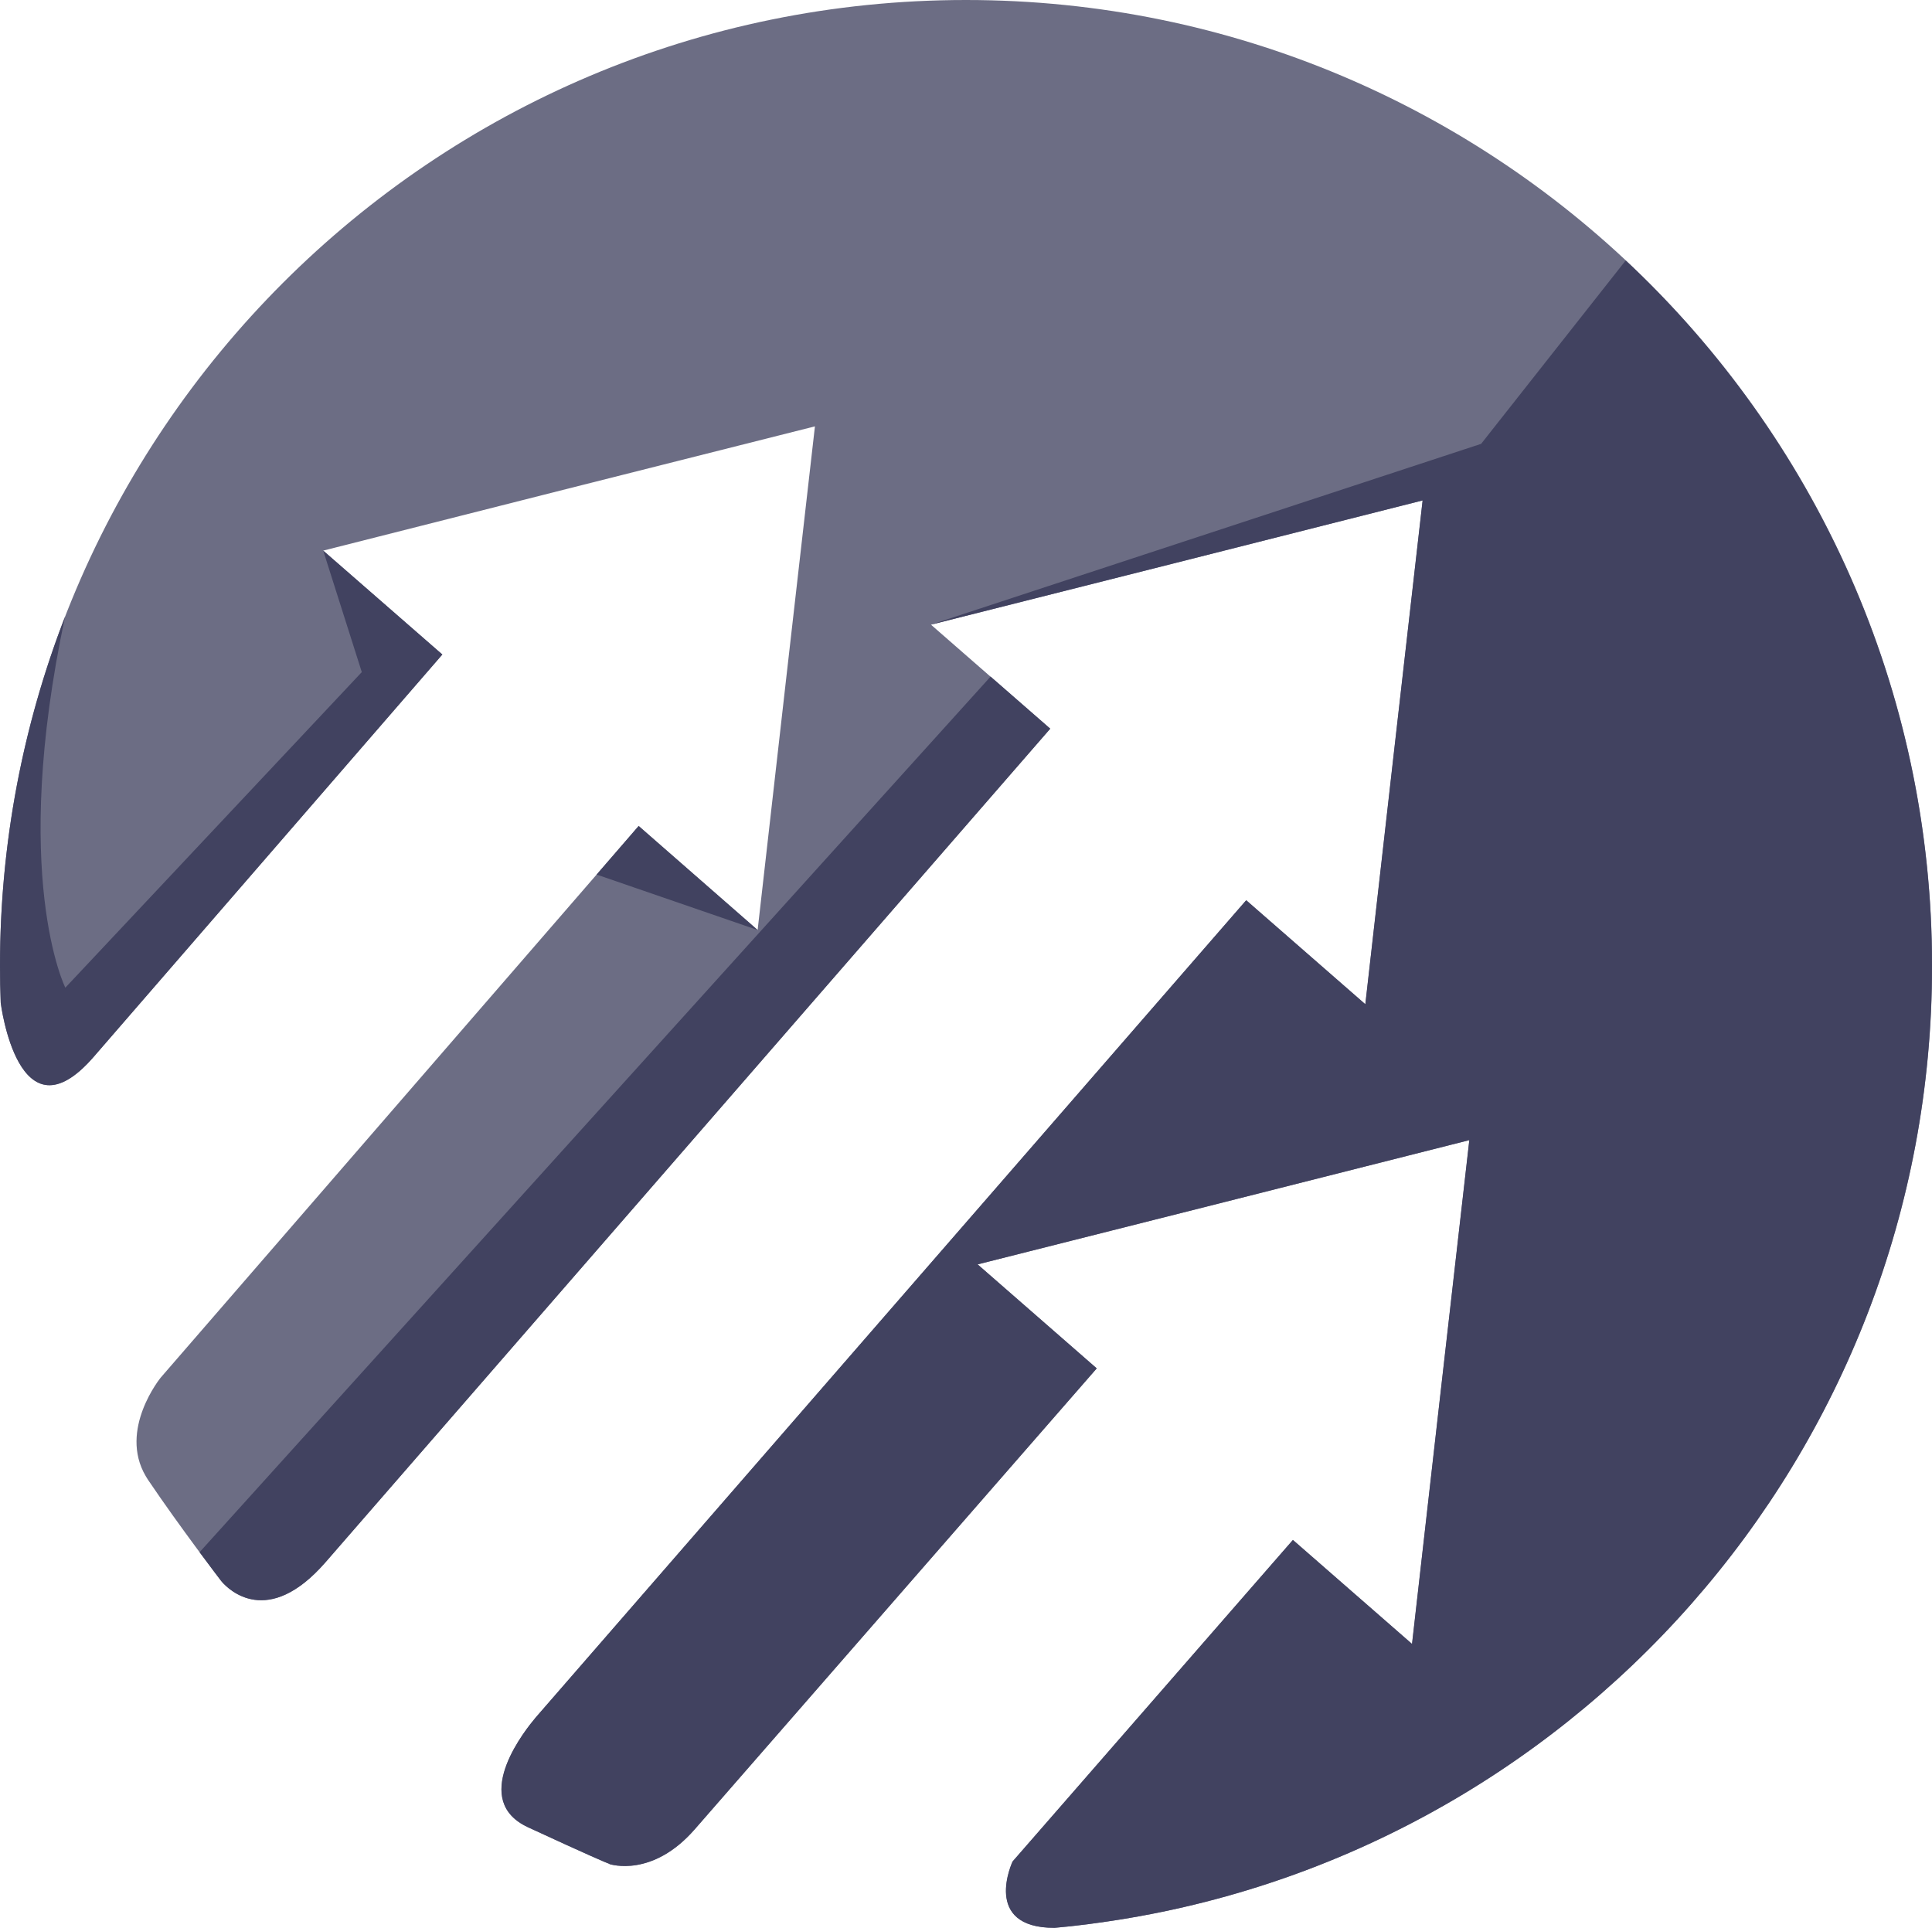
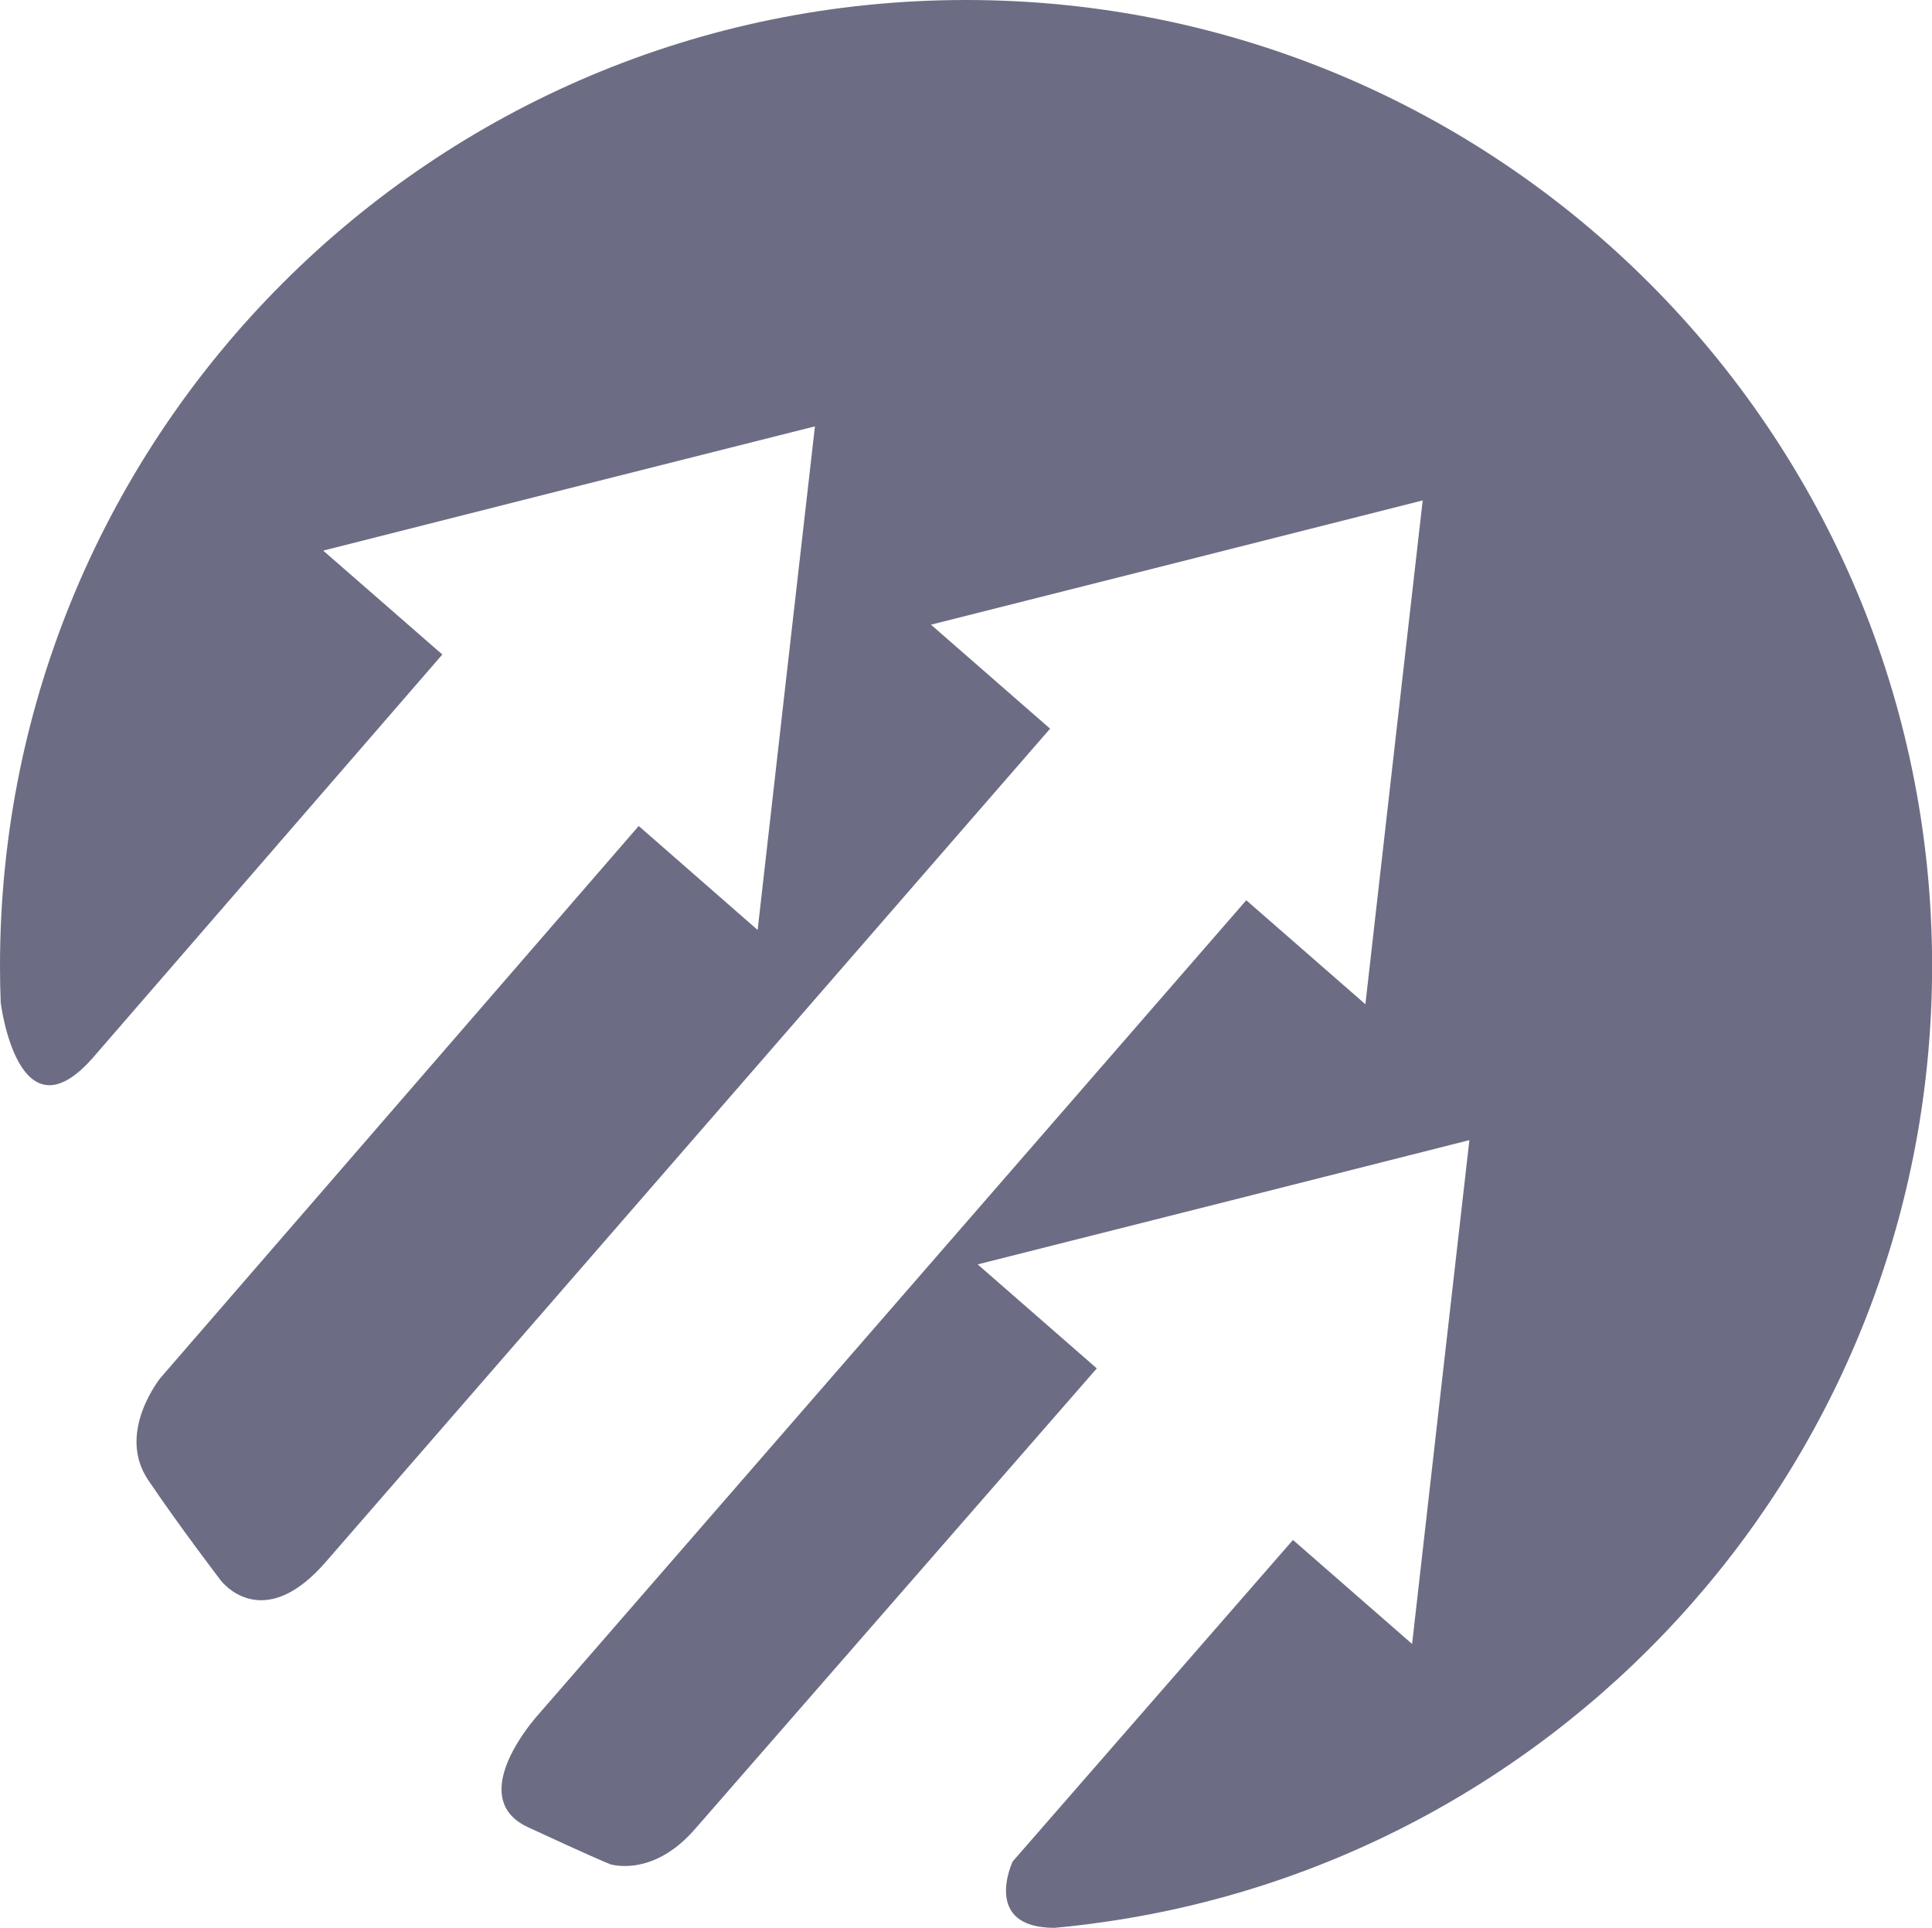
<svg xmlns="http://www.w3.org/2000/svg" id="Layer_2" data-name="Layer 2" width="187.81" height="187.43" viewBox="0 0 187.81 187.43">
  <defs>
    <style> .cls-1 { opacity: .77; } .cls-1, .cls-2 { fill: #414260; fill-rule: evenodd; } </style>
  </defs>
  <g id="Layer_1-2" data-name="Layer 1">
    <g>
      <path class="cls-1" d="m93.9,0c51.87,0,93.92,42.05,93.92,93.9,0,47.57-35.37,86.86-81.22,93.05-.27.04-.55.07-.87.12-1.06.14-2.14.25-3.22.35-7.11,0-4.07-6.45-4.07-6.45l27.25-31.26,11.58,10.11,2.78-24.49,2.79-24.49-23.91,6.05-23.89,6.03,11.58,10.11-39.08,44.81c-4.12,4.72-8.17,3.41-8.29,3.38h0v-.02h0c-.18-.05-2.02-.83-7.94-3.57l-.41-.21c-5.08-2.83.34-9.44,1.11-10.36l.09-.11h0l69.05-79.43,11.58,10.11,2.78-24.49,2.79-24.49-23.91,6.05-23.89,6.03,11.58,10.11L31.64,151.88c-5.61,6.44-9.41,2.65-10.06,1.91l-.09-.11h0s-4.01-5.23-7.11-9.83l-.21-.34c-2.67-4.53,1.45-9.58,1.45-9.58h0l46.47-53.63,11.56,10.11,2.78-24.49,2.79-24.47-23.91,6.03-23.89,6.05,11.58,10.1L9.11,102.74C1.77,111.21.07,97.49.07,97.49c-.05-1.18-.07-2.39-.07-3.59C0,42.05,42.03,0,93.9,0h0Z" />
-       <path class="cls-2" d="m158.05,25.34c18.3,17.14,29.76,41.52,29.76,68.56,0,47.57-35.37,86.86-81.22,93.05-.27.04-.55.07-.87.12-1.06.14-2.14.25-3.22.35-7.11,0-4.07-6.45-4.07-6.45l27.25-31.26,11.58,10.11,2.78-24.49,2.79-24.49-23.91,6.05-23.89,6.03,11.58,10.11-39.08,44.81c-4.12,4.72-8.17,3.41-8.29,3.38h0v-.02h0c-.18-.05-2.02-.83-7.94-3.57l-.41-.21c-5.08-2.83.34-9.44,1.11-10.36l.09-.11h0l69.05-79.43,11.58,10.11,2.78-24.49,2.79-24.49-23.91,6.05-23.89,6.03,53.49-17.58,14.04-17.81Zm-61.75,40.44l5.8,5.06L31.64,151.88c-5.61,6.44-9.41,2.65-10.06,1.91l-.09-.11h0s-.87-1.13-2.09-2.78h0l76.9-85.13Zm-38.3,19.24l4.08-4.72,11.56,10.11-15.65-5.39h0Zm-26.58-31.49l11.58,10.1L9.11,102.74C1.77,111.21.07,97.49.07,97.49c-.05-1.18-.07-2.39-.07-3.59,0-11.97,2.25-23.43,6.33-33.97-5.38,25.25.02,36.09.02,36.09l28.82-30.68-3.75-11.81Z" />
    </g>
  </g>
</svg>